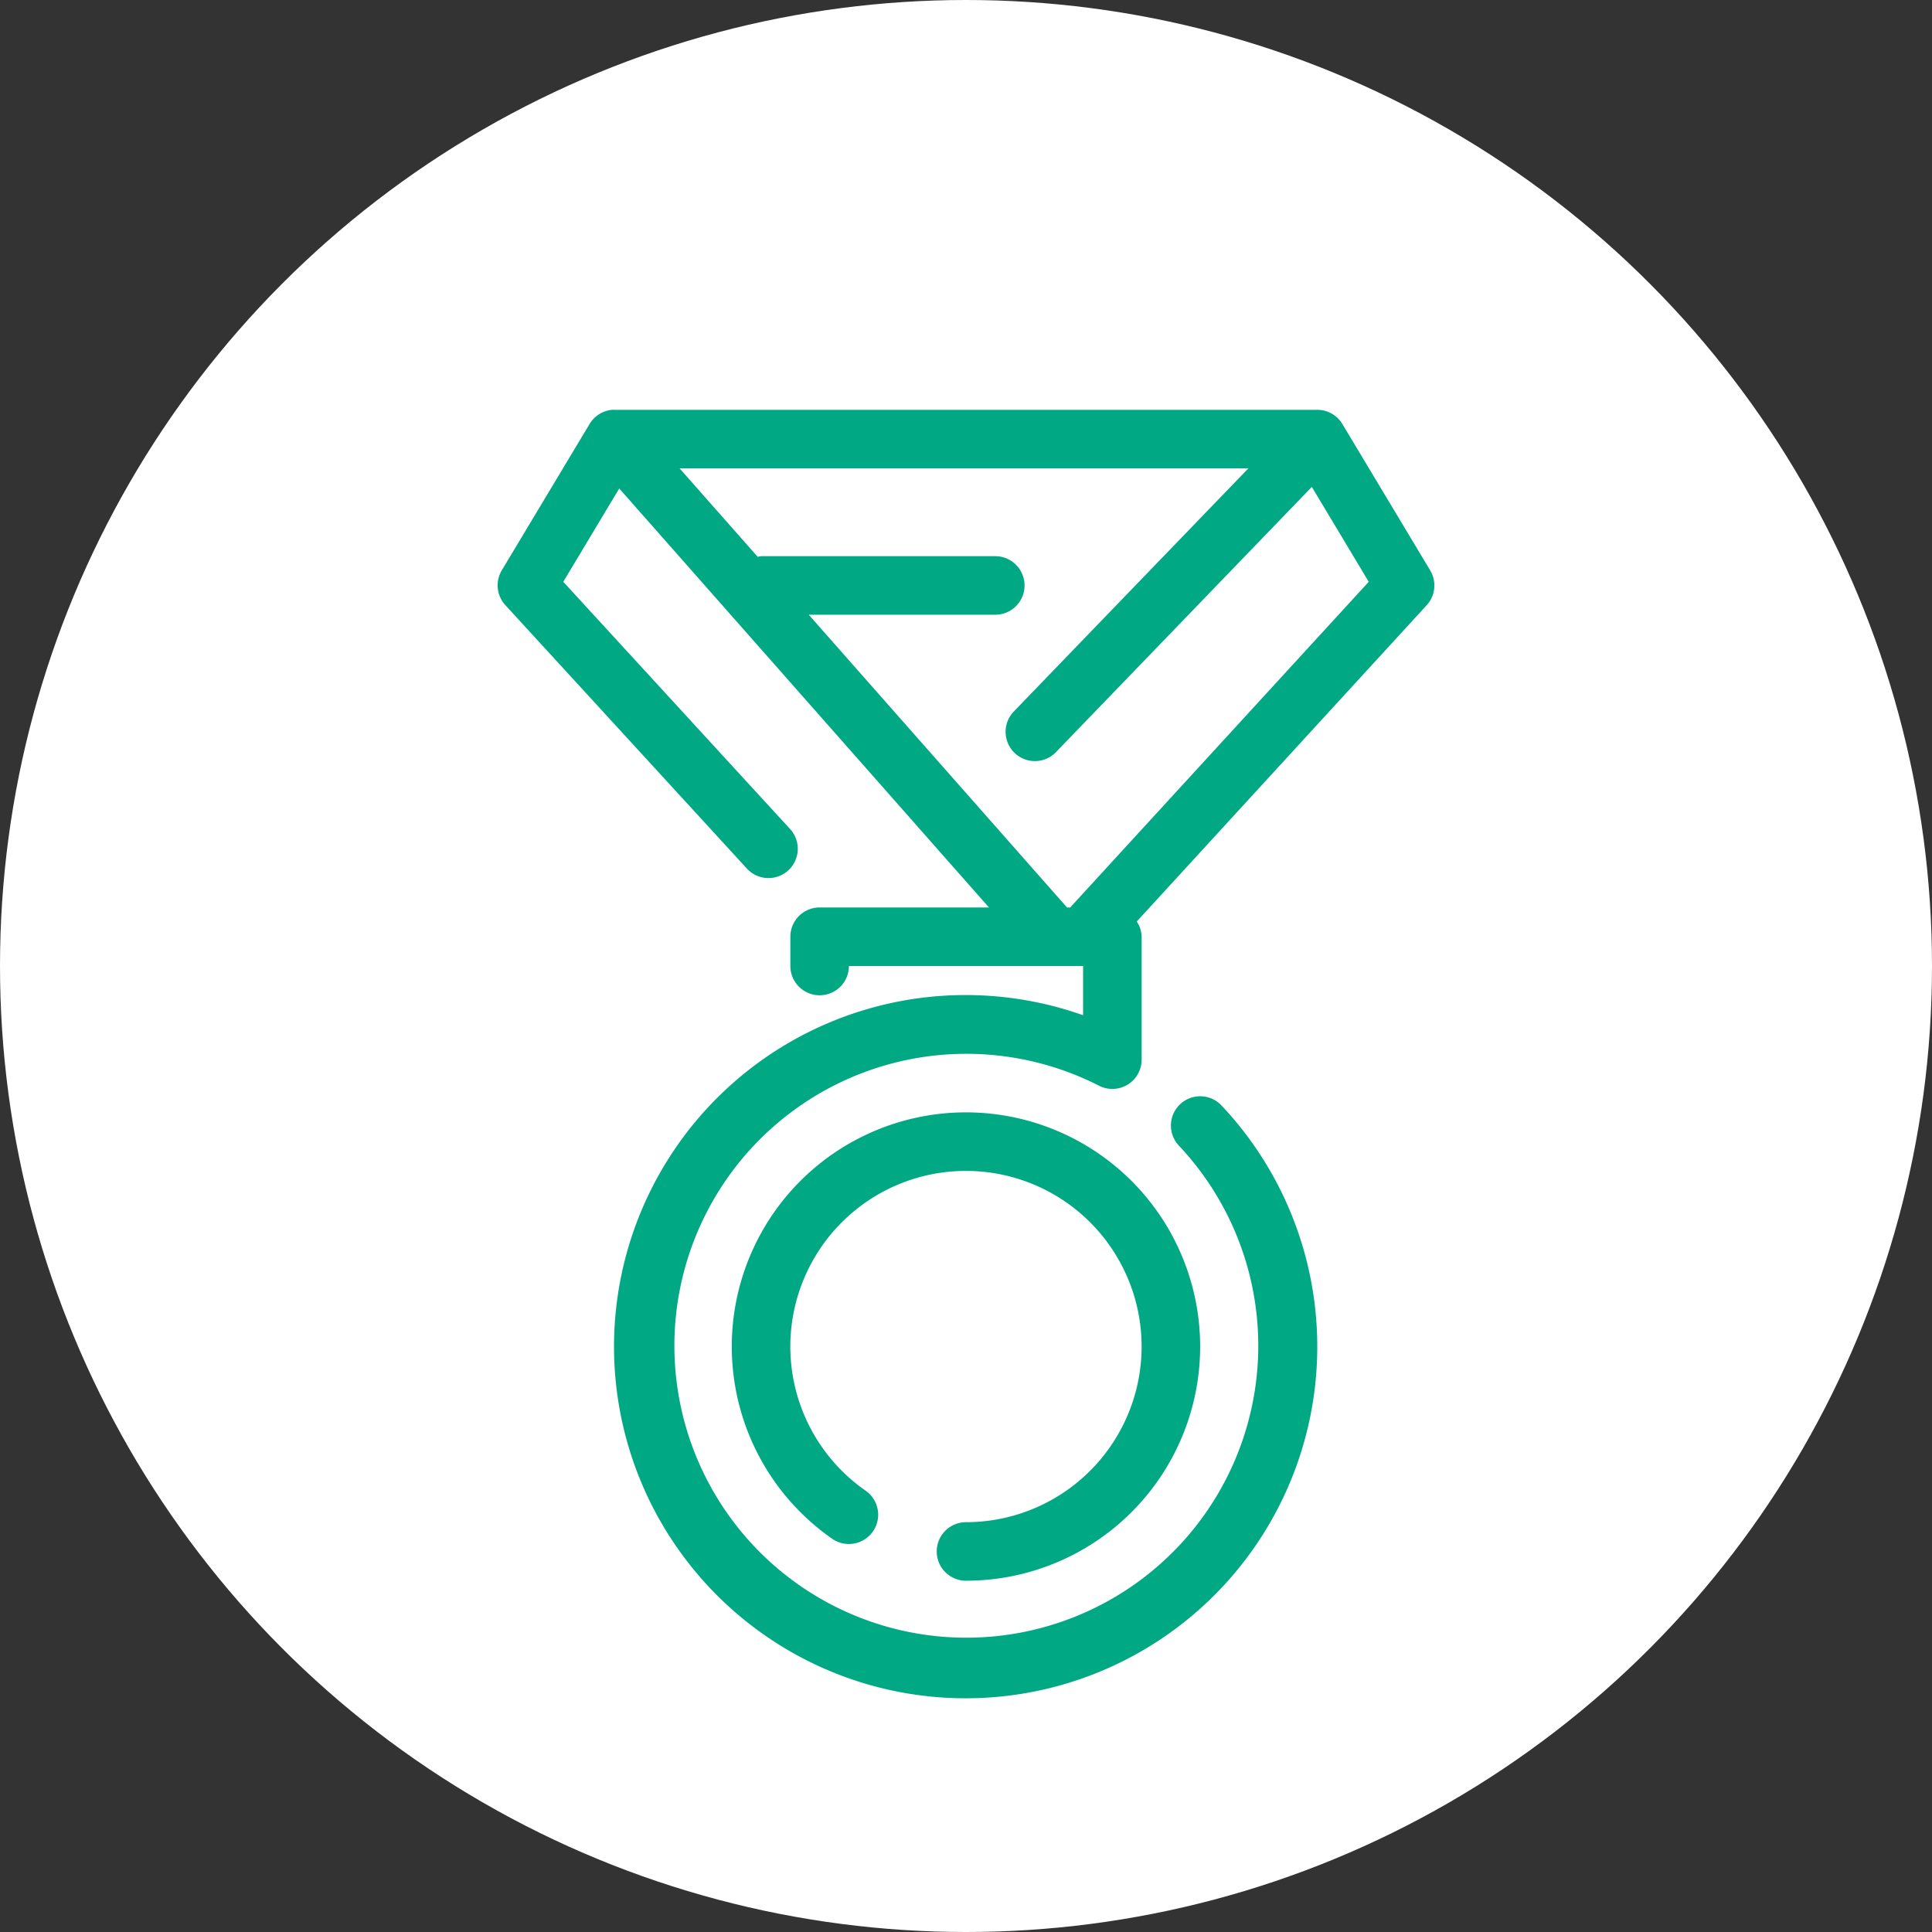
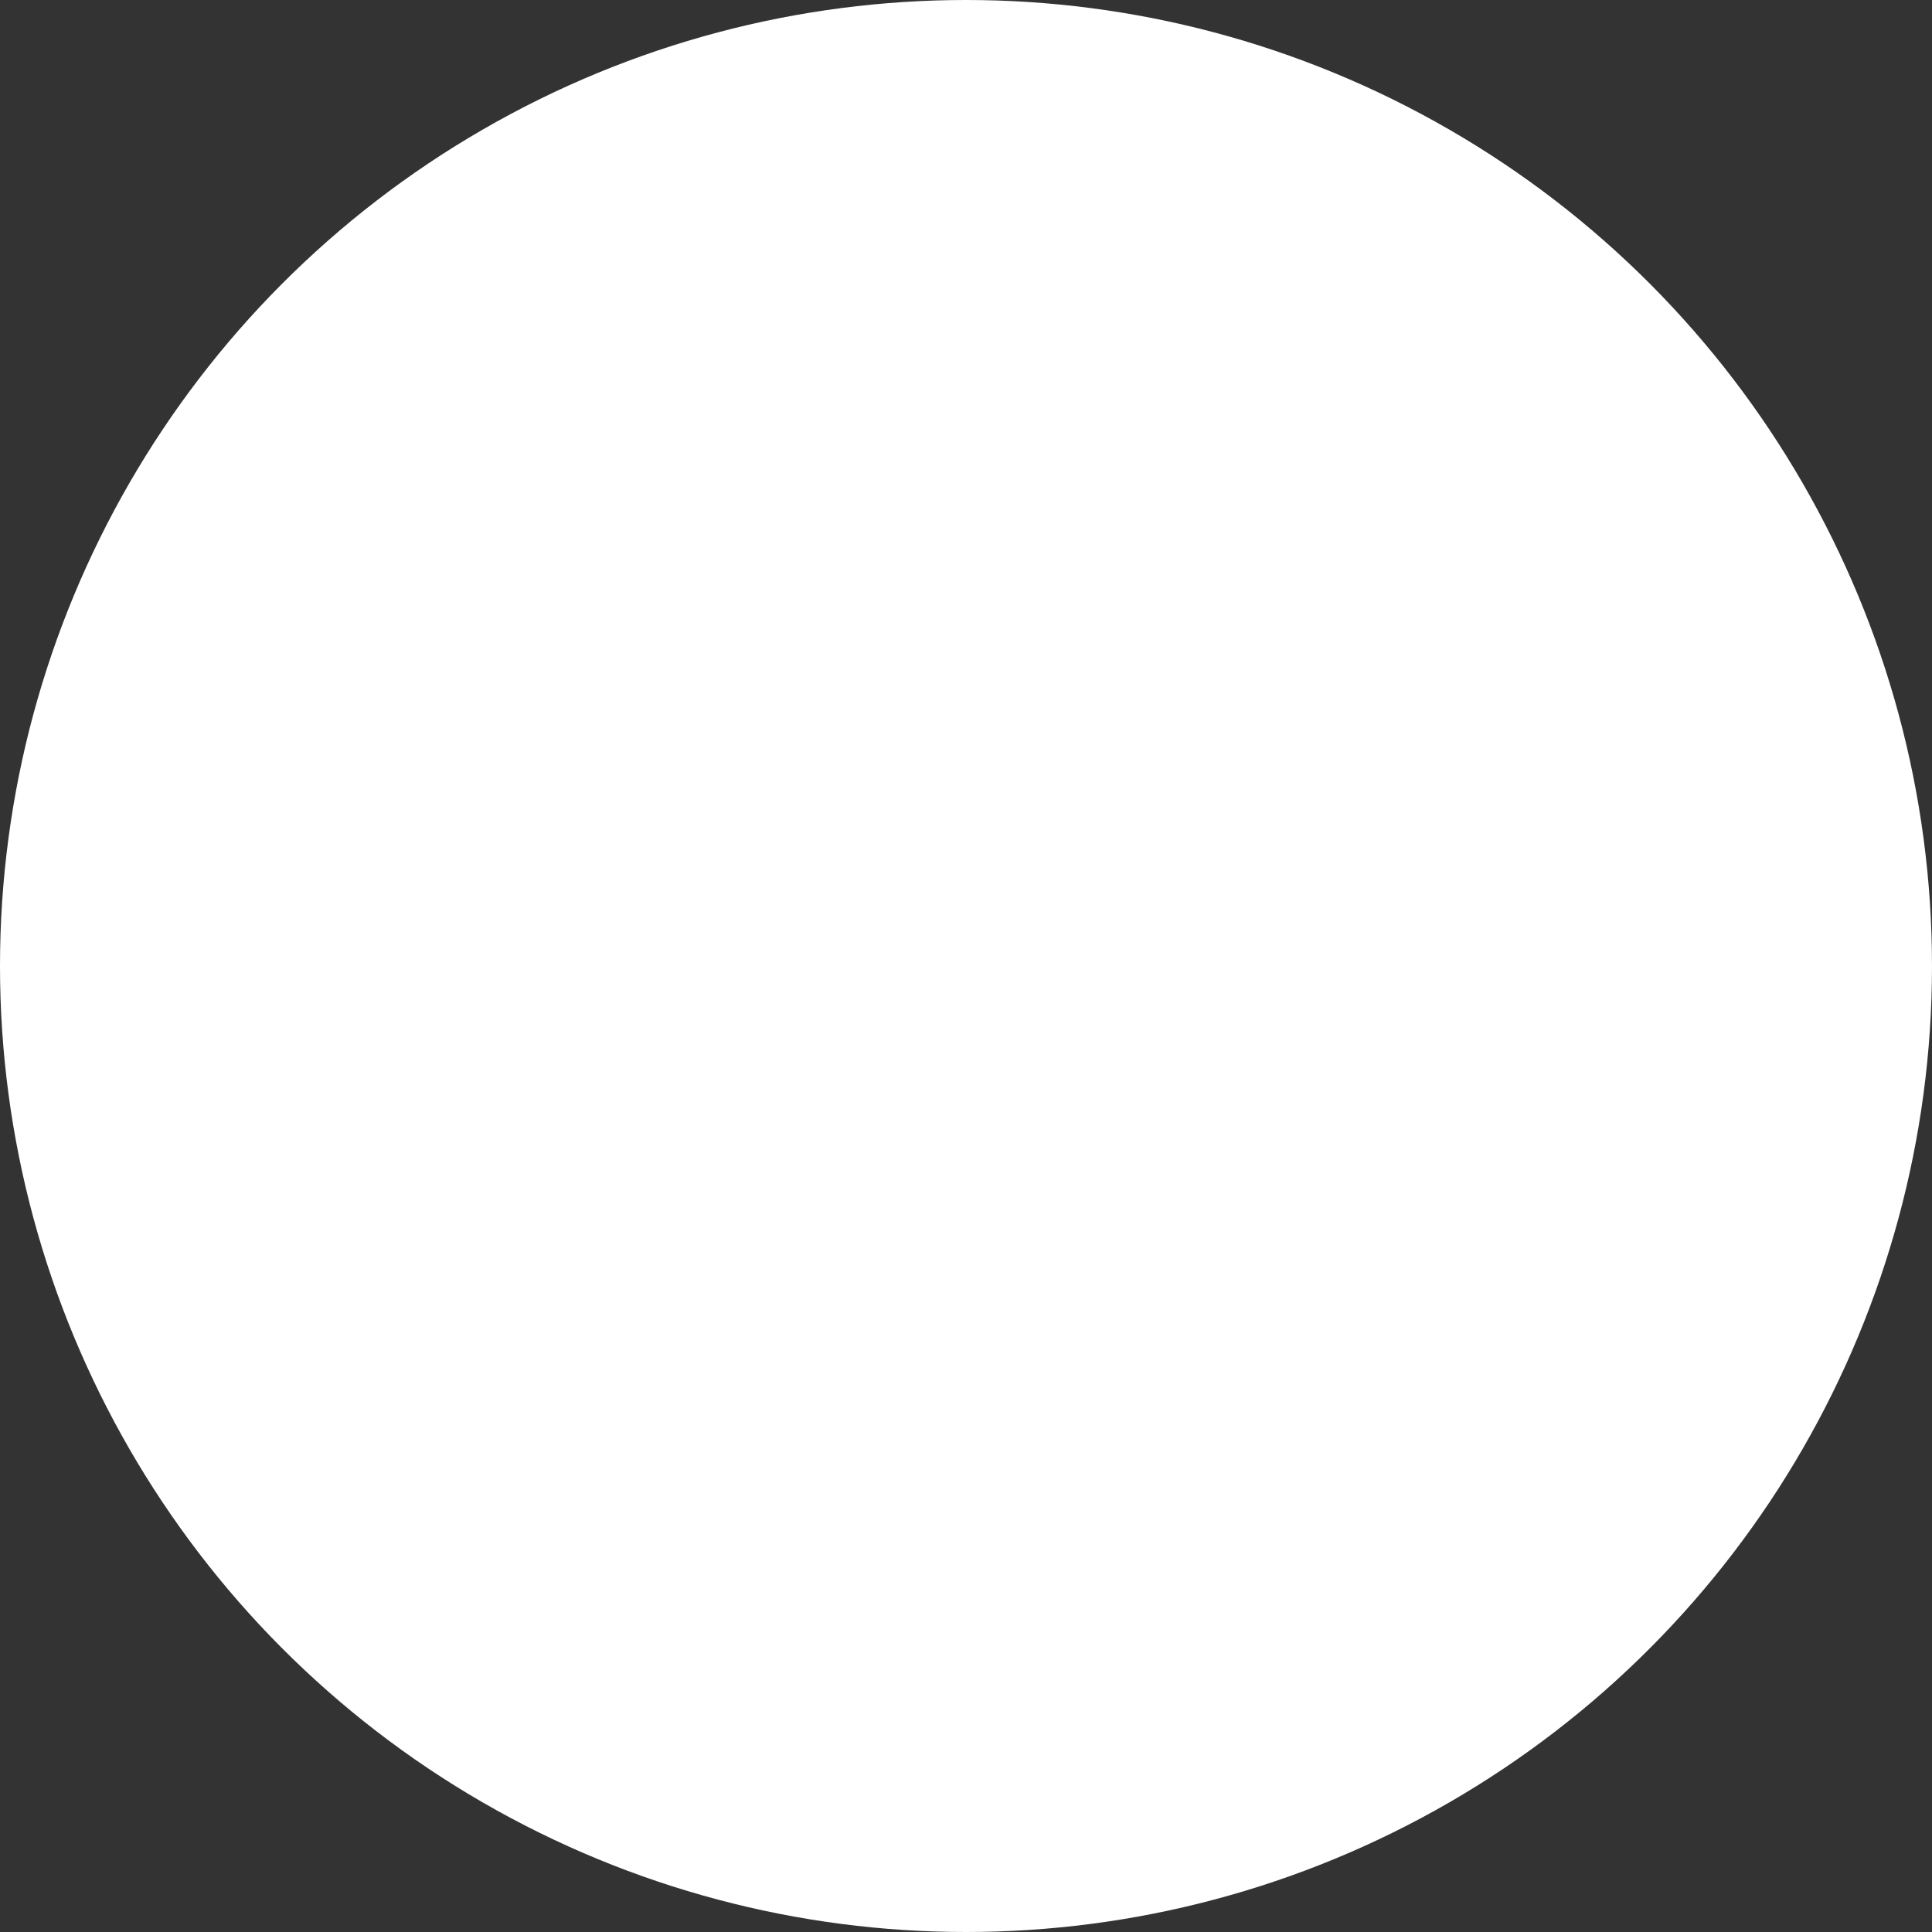
<svg xmlns="http://www.w3.org/2000/svg" width="66" height="66" viewBox="0 0 66 66">
  <rect x="0" y="0" width="66" height="66" fill="#333333" stroke="none" />
  <g transform="translate(-1271.579 -6642.397)">
    <g transform="translate(939.579 4781.397)">
      <circle cx="33" cy="33" r="33" transform="translate(332 1861)" fill="#fff" />
      <g transform="translate(343 1875)">
-         <path d="M22,38a1,1,0,0,0,0,2,8,8,0,1,0-4.573-1.435,1,1,0,1,0,1.145-1.64A6,6,0,1,1,22,38Z" fill="#00a984" />
-         <path d="M37.857,5.485l-3-5a1,1,0,0,0-.744-.479A1.069,1.069,0,0,0,34,0H10a.91.91,0,0,0-.091,0,1,1,0,0,0-.766.481l-3,5a1,1,0,0,0,.12,1.191l8.252,9a1,1,0,0,0,1.475-1.352L8.242,5.875l1.912-3.188L22.784,17H17a1,1,0,0,0-1,1v1a1,1,0,0,0,2,0h8v1.682a12.012,12.012,0,1,0,4.728,3.082,1,1,0,0,0-1.455,1.373,9.973,9.973,0,1,1-2.728-2.047A1,1,0,0,0,28,22.2V18a.967.967,0,0,0-.167-.52l9.9-10.8A1,1,0,0,0,37.857,5.485ZM25.56,17h-.109L16.628,7H23a1,1,0,0,0,0-2H15a1.133,1.133,0,0,0-.116.023L12.216,2h19.43l-8.013,8.306a1,1,0,0,0,1.44,1.388l8.741-9.061,1.944,3.242Z" fill="#00a984" />
-       </g>
+         </g>
    </g>
  </g>
</svg>